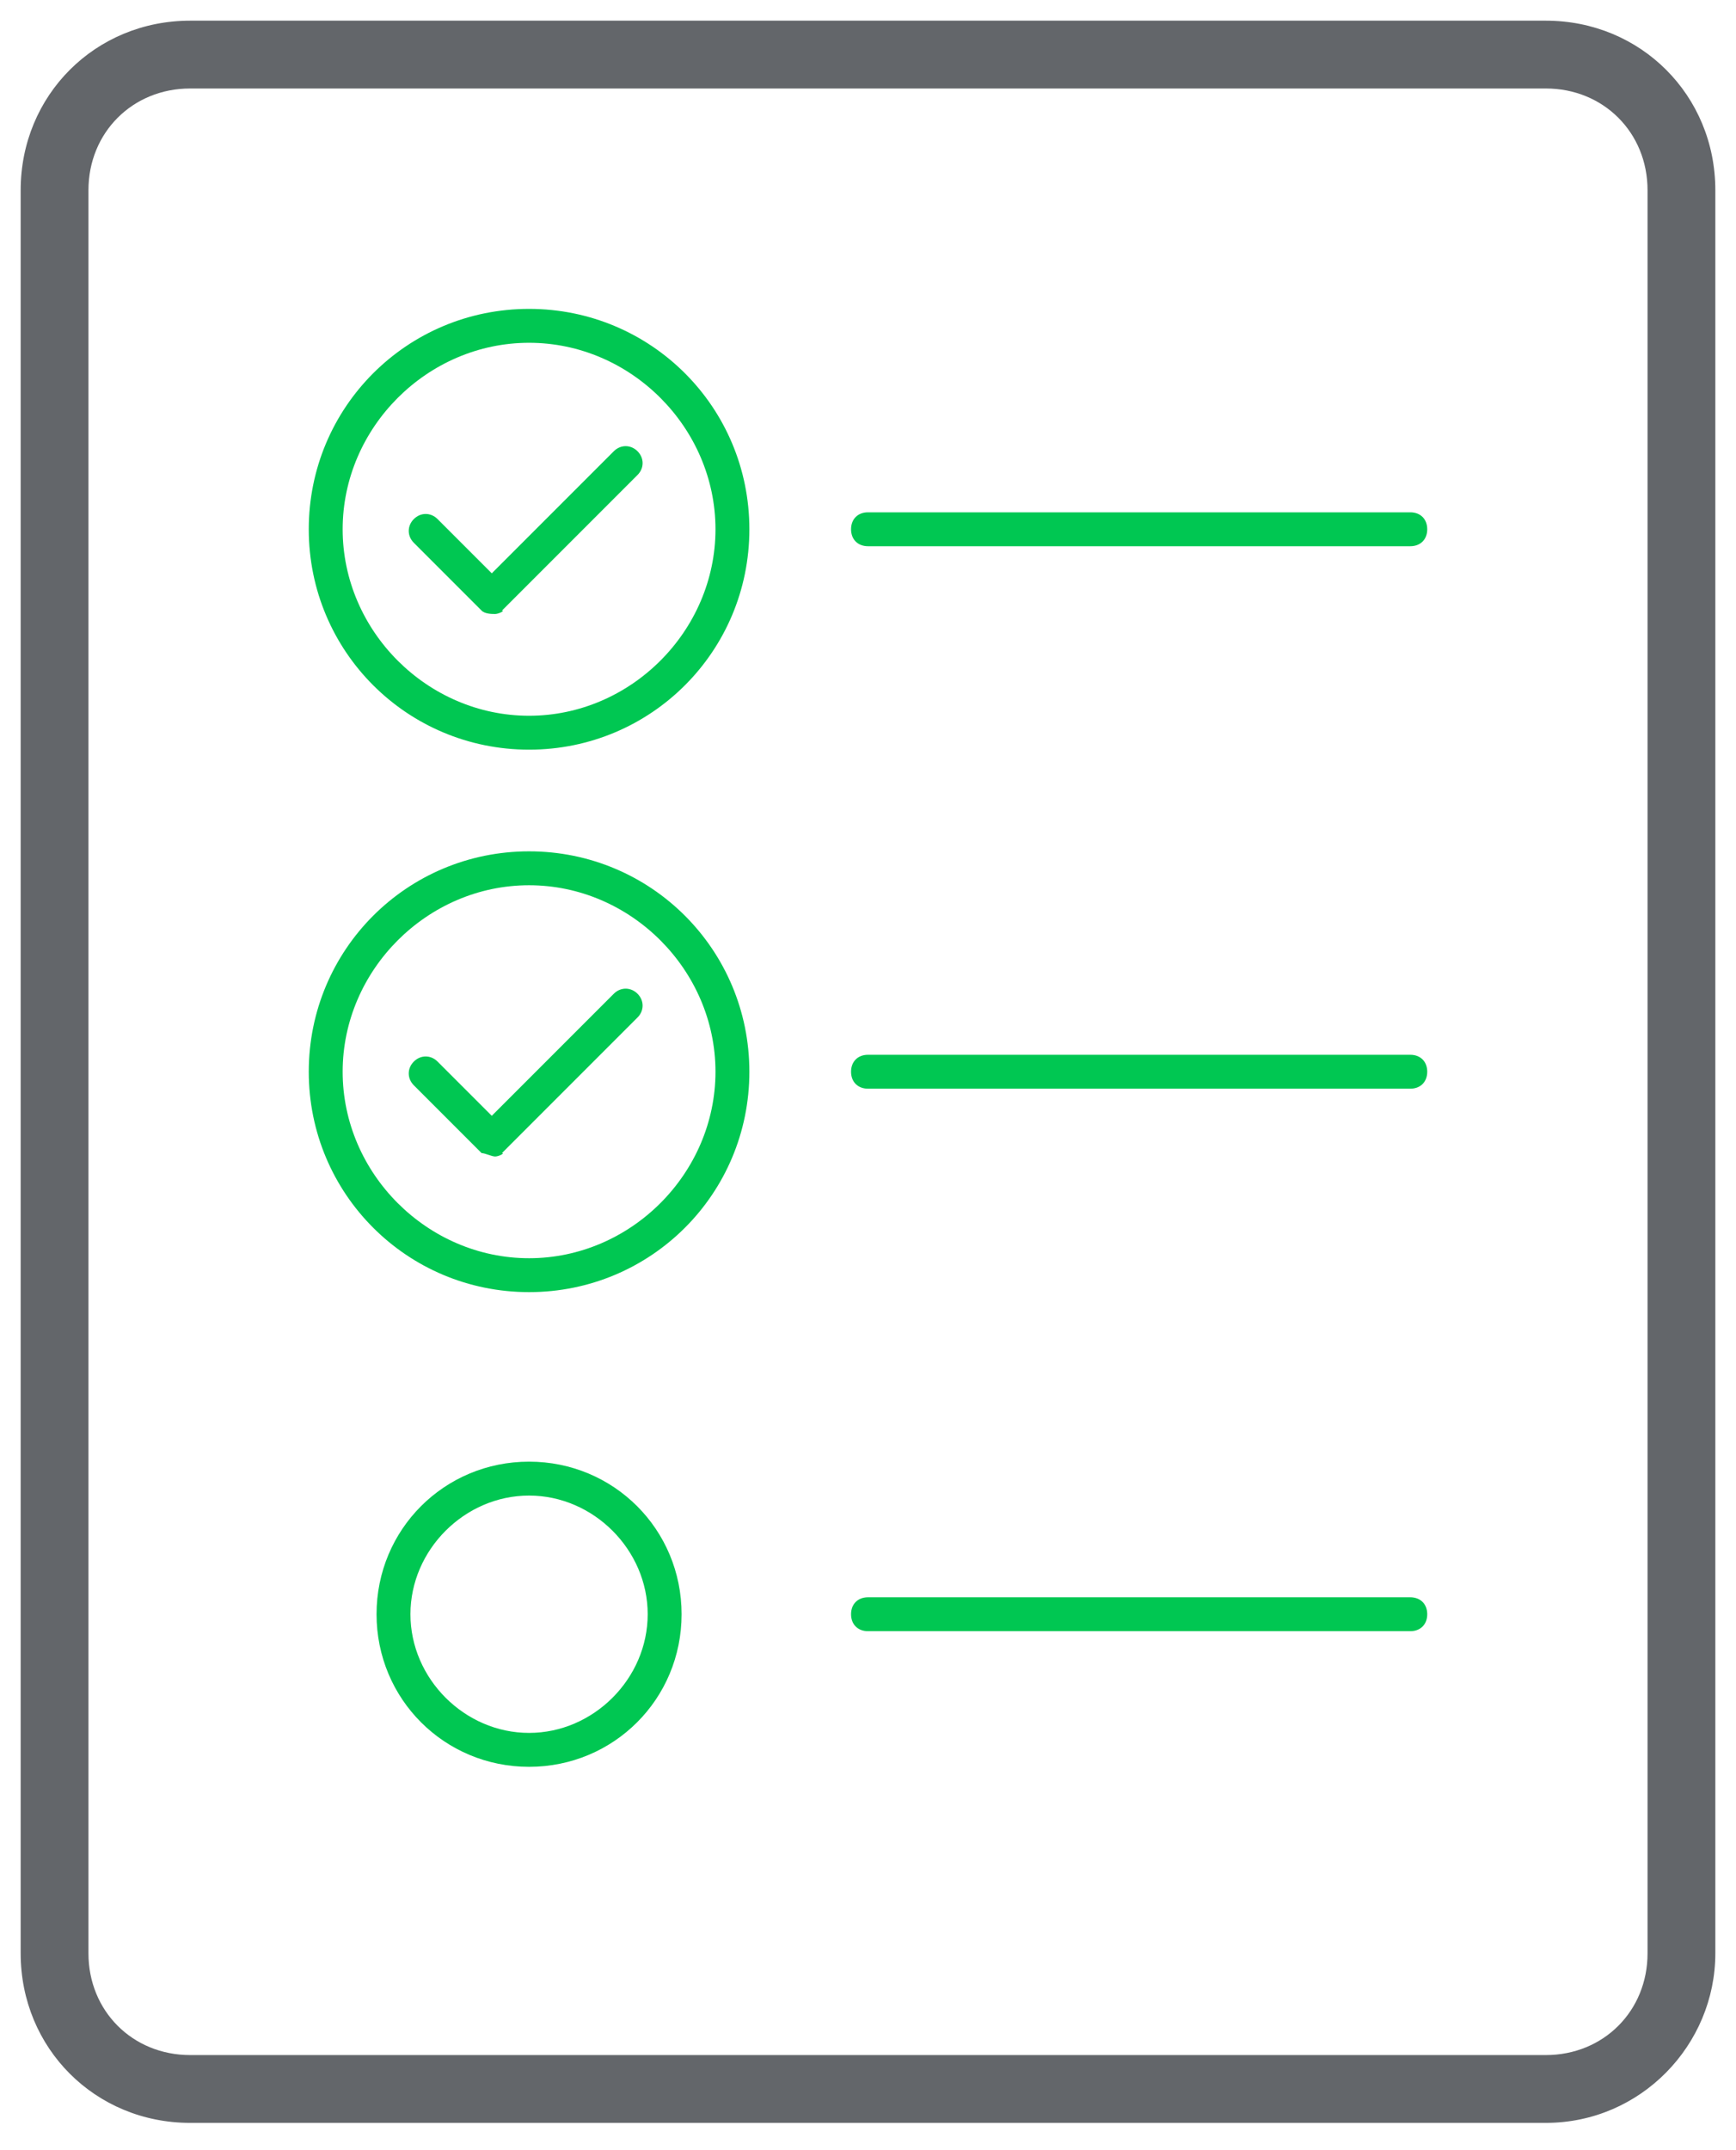
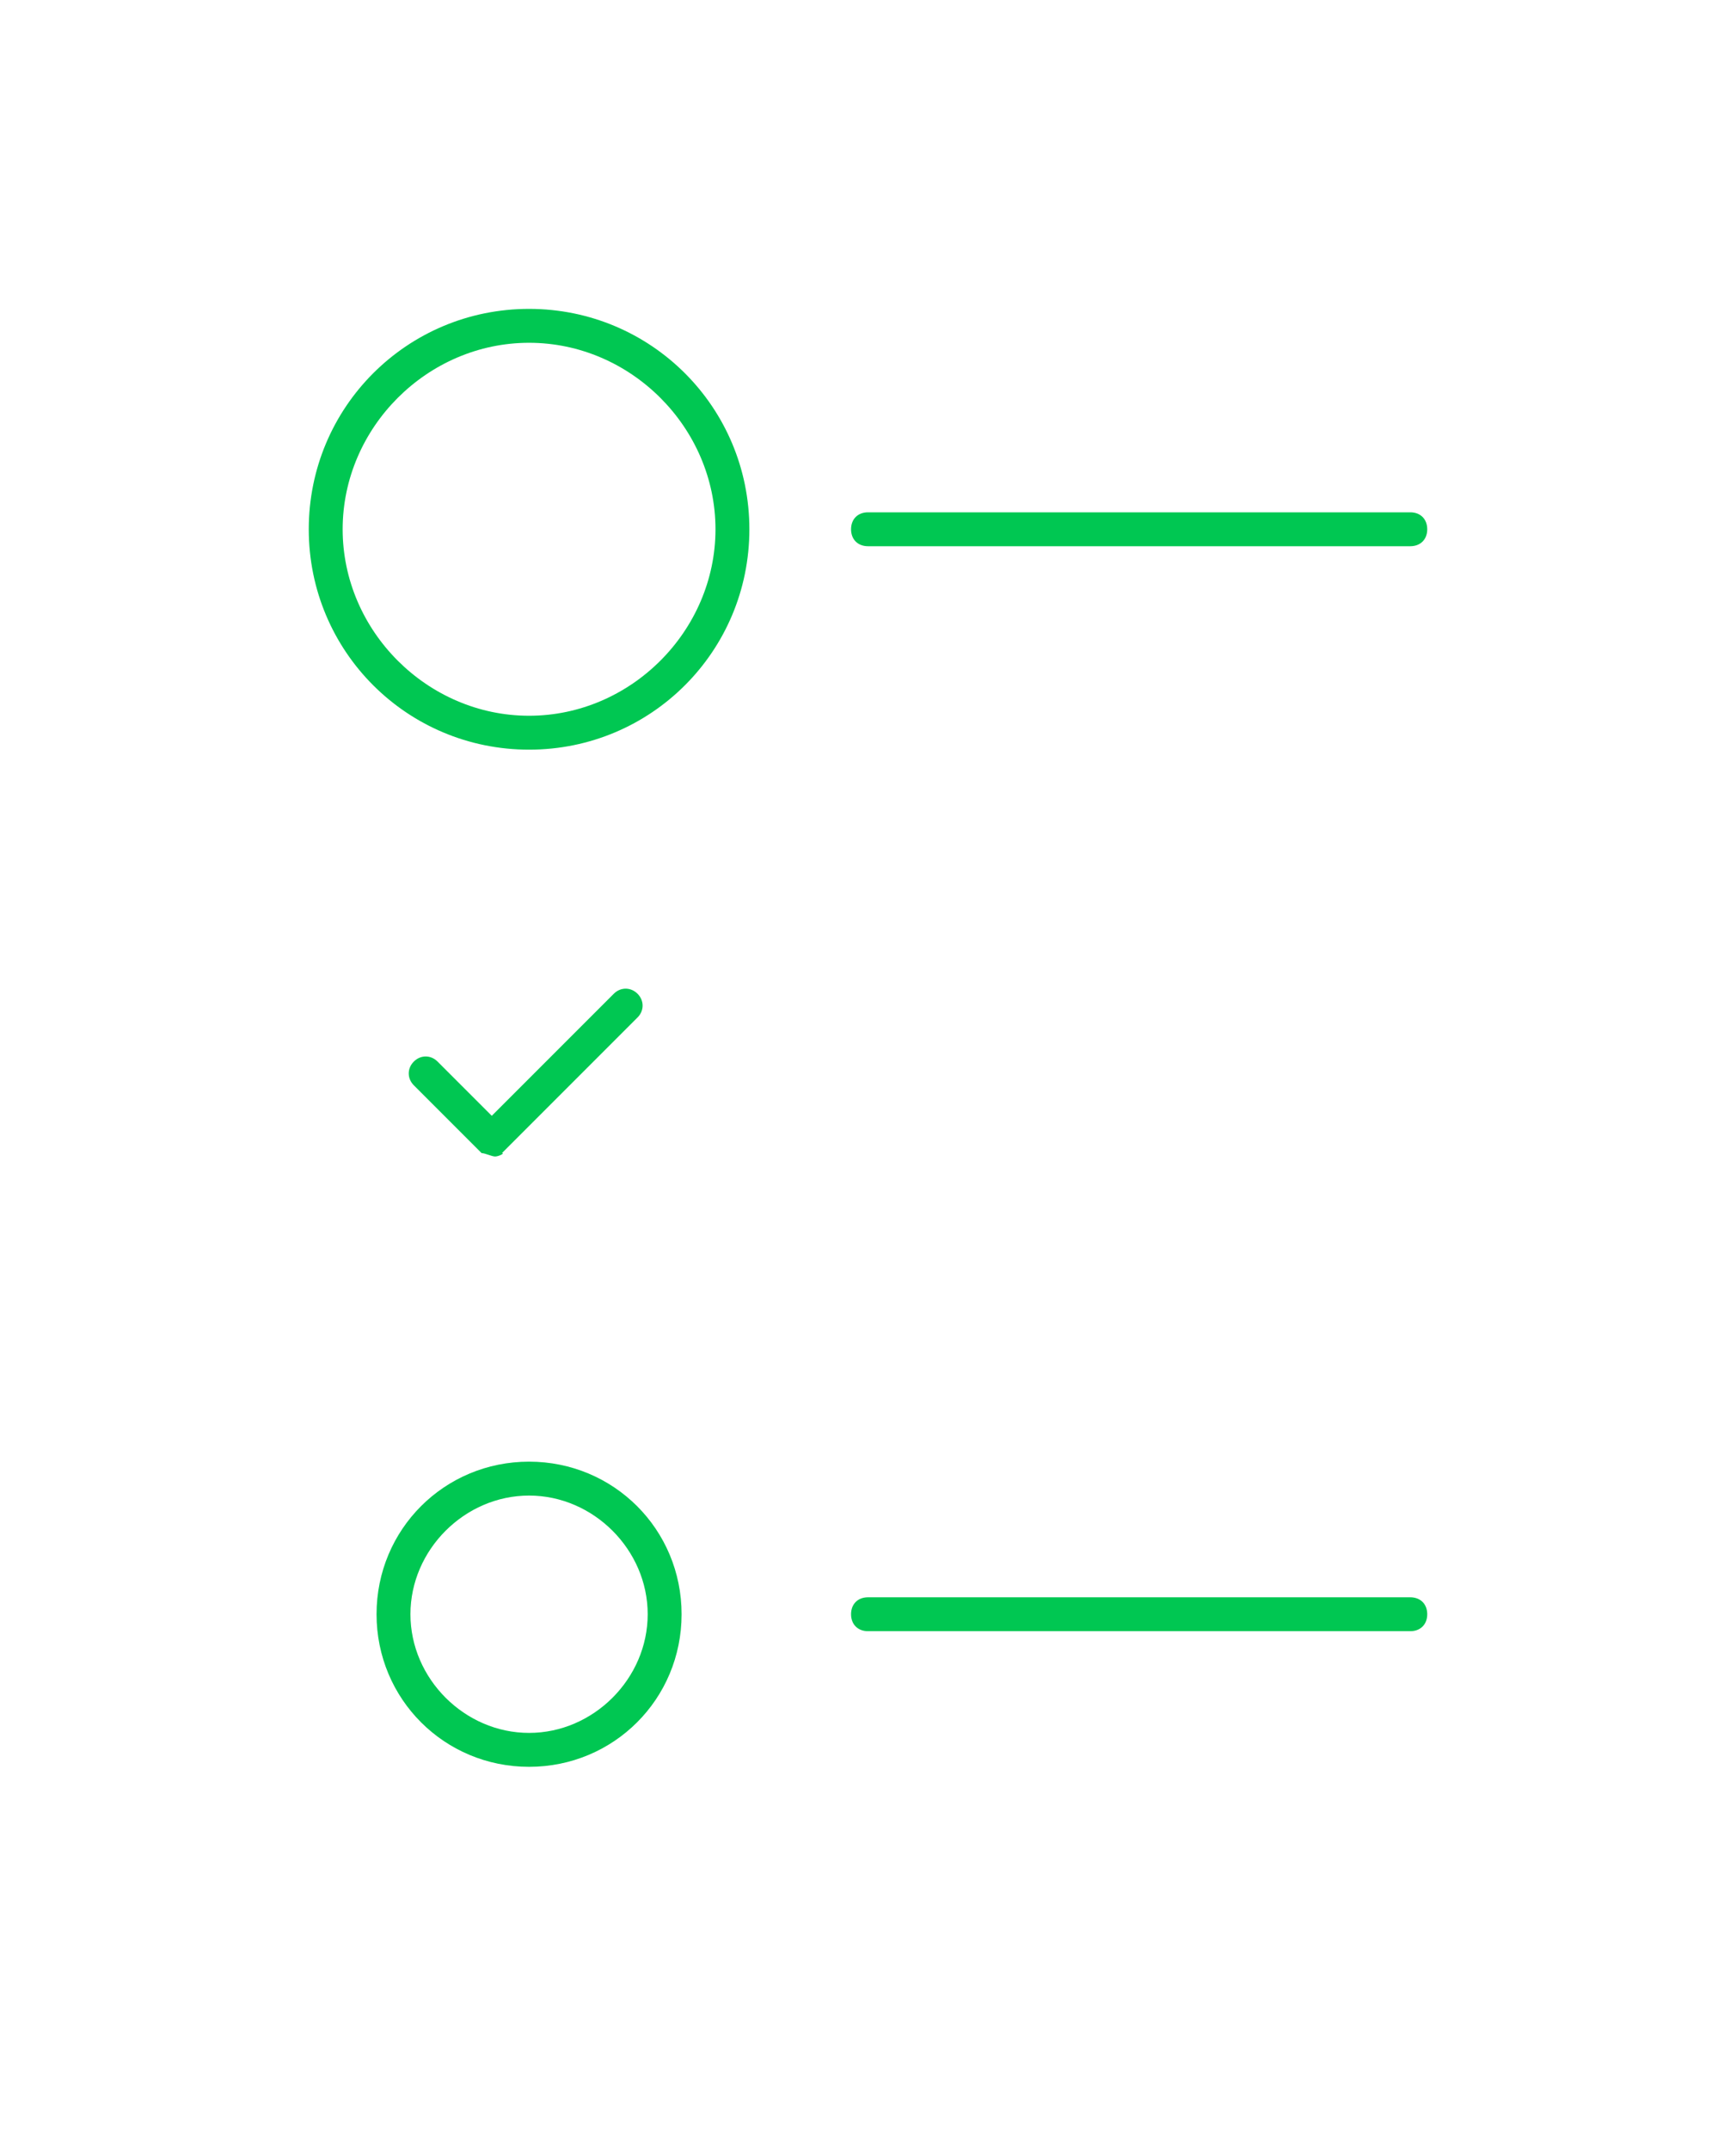
<svg xmlns="http://www.w3.org/2000/svg" width="42" height="52" viewBox="0 0 42 52" fill="none">
-   <path d="M37.4 51.34H4.6C2.304 51.34 0.5 49.536 0.5 47.24V4.6C0.5 2.304 2.304 0.5 4.6 0.5H37.4C39.696 0.5 41.5 2.304 41.5 4.6V47.24C41.5 49.454 39.696 51.34 37.4 51.34ZM4.6 2.14C3.206 2.14 2.14 3.206 2.14 4.6V47.24C2.14 48.634 3.206 49.7 4.6 49.7H37.4C38.794 49.7 39.86 48.634 39.86 47.24V4.6C39.86 3.206 38.794 2.14 37.4 2.14H4.6Z" fill="#63666A" />
  <path d="M34.12 13.21H21C20.754 13.21 20.59 13.046 20.59 12.8C20.59 12.554 20.754 12.39 21 12.39H34.12C34.366 12.39 34.53 12.554 34.53 12.8C34.53 13.046 34.366 13.21 34.12 13.21ZM12.8 18.13C9.848 18.13 7.47 15.752 7.47 12.8C7.47 9.848 9.848 7.47 12.8 7.47C15.752 7.47 18.13 9.848 18.13 12.8C18.13 15.752 15.752 18.13 12.8 18.13ZM12.8 8.29C10.34 8.29 8.29 10.34 8.29 12.8C8.29 15.26 10.34 17.31 12.8 17.31C15.26 17.31 17.31 15.26 17.31 12.8C17.31 10.34 15.26 8.29 12.8 8.29Z" fill="#00C752" />
-   <path d="M11.98 14.849C11.898 14.849 11.734 14.849 11.652 14.767L10.012 13.127C9.848 12.963 9.848 12.717 10.012 12.553C10.176 12.389 10.422 12.389 10.586 12.553L11.898 13.865L14.85 10.913C15.014 10.749 15.26 10.749 15.424 10.913C15.588 11.077 15.588 11.323 15.424 11.487L12.144 14.767C12.226 14.767 12.062 14.849 11.98 14.849ZM34.12 26.329H21C20.754 26.329 20.59 26.165 20.59 25.919C20.59 25.673 20.754 25.509 21 25.509H34.12C34.366 25.509 34.53 25.673 34.53 25.919C34.53 26.165 34.366 26.329 34.12 26.329ZM12.8 31.249C9.848 31.249 7.47 28.871 7.47 25.919C7.47 22.967 9.848 20.589 12.8 20.589C15.752 20.589 18.13 22.967 18.13 25.919C18.13 28.871 15.752 31.249 12.8 31.249ZM12.8 21.409C10.34 21.409 8.29 23.459 8.29 25.919C8.29 28.379 10.34 30.429 12.8 30.429C15.26 30.429 17.31 28.379 17.31 25.919C17.31 23.459 15.26 21.409 12.8 21.409Z" fill="#00C752" />
-   <path d="M11.98 27.969C11.898 27.969 11.734 27.887 11.652 27.887L10.012 26.247C9.848 26.083 9.848 25.837 10.012 25.673C10.176 25.509 10.422 25.509 10.586 25.673L11.898 26.985L14.85 24.033C15.014 23.869 15.26 23.869 15.424 24.033C15.588 24.197 15.588 24.443 15.424 24.607L12.144 27.887C12.226 27.887 12.062 27.969 11.98 27.969ZM34.12 39.449H21C20.754 39.449 20.59 39.285 20.59 39.039C20.59 38.793 20.754 38.629 21 38.629H34.12C34.366 38.629 34.53 38.793 34.53 39.039C34.53 39.285 34.366 39.449 34.12 39.449ZM12.8 42.729C10.75 42.729 9.11 41.089 9.11 39.039C9.11 36.989 10.75 35.349 12.8 35.349C14.85 35.349 16.49 36.989 16.49 39.039C16.49 41.089 14.85 42.729 12.8 42.729ZM12.8 36.169C11.242 36.169 9.93 37.481 9.93 39.039C9.93 40.597 11.242 41.909 12.8 41.909C14.358 41.909 15.67 40.597 15.67 39.039C15.67 37.481 14.358 36.169 12.8 36.169Z" fill="#00C752" />
+   <path d="M11.98 27.969C11.898 27.969 11.734 27.887 11.652 27.887L10.012 26.247C9.848 26.083 9.848 25.837 10.012 25.673C10.176 25.509 10.422 25.509 10.586 25.673L11.898 26.985L14.85 24.033C15.014 23.869 15.26 23.869 15.424 24.033C15.588 24.197 15.588 24.443 15.424 24.607L12.144 27.887C12.226 27.887 12.062 27.969 11.98 27.969ZM34.12 39.449H21C20.754 39.449 20.59 39.285 20.59 39.039C20.59 38.793 20.754 38.629 21 38.629H34.12C34.366 38.629 34.53 38.793 34.53 39.039C34.53 39.285 34.366 39.449 34.12 39.449ZM12.8 42.729C10.75 42.729 9.11 41.089 9.11 39.039C9.11 36.989 10.75 35.349 12.8 35.349C14.85 35.349 16.49 36.989 16.49 39.039C16.49 41.089 14.85 42.729 12.8 42.729M12.8 36.169C11.242 36.169 9.93 37.481 9.93 39.039C9.93 40.597 11.242 41.909 12.8 41.909C14.358 41.909 15.67 40.597 15.67 39.039C15.67 37.481 14.358 36.169 12.8 36.169Z" fill="#00C752" />
</svg>